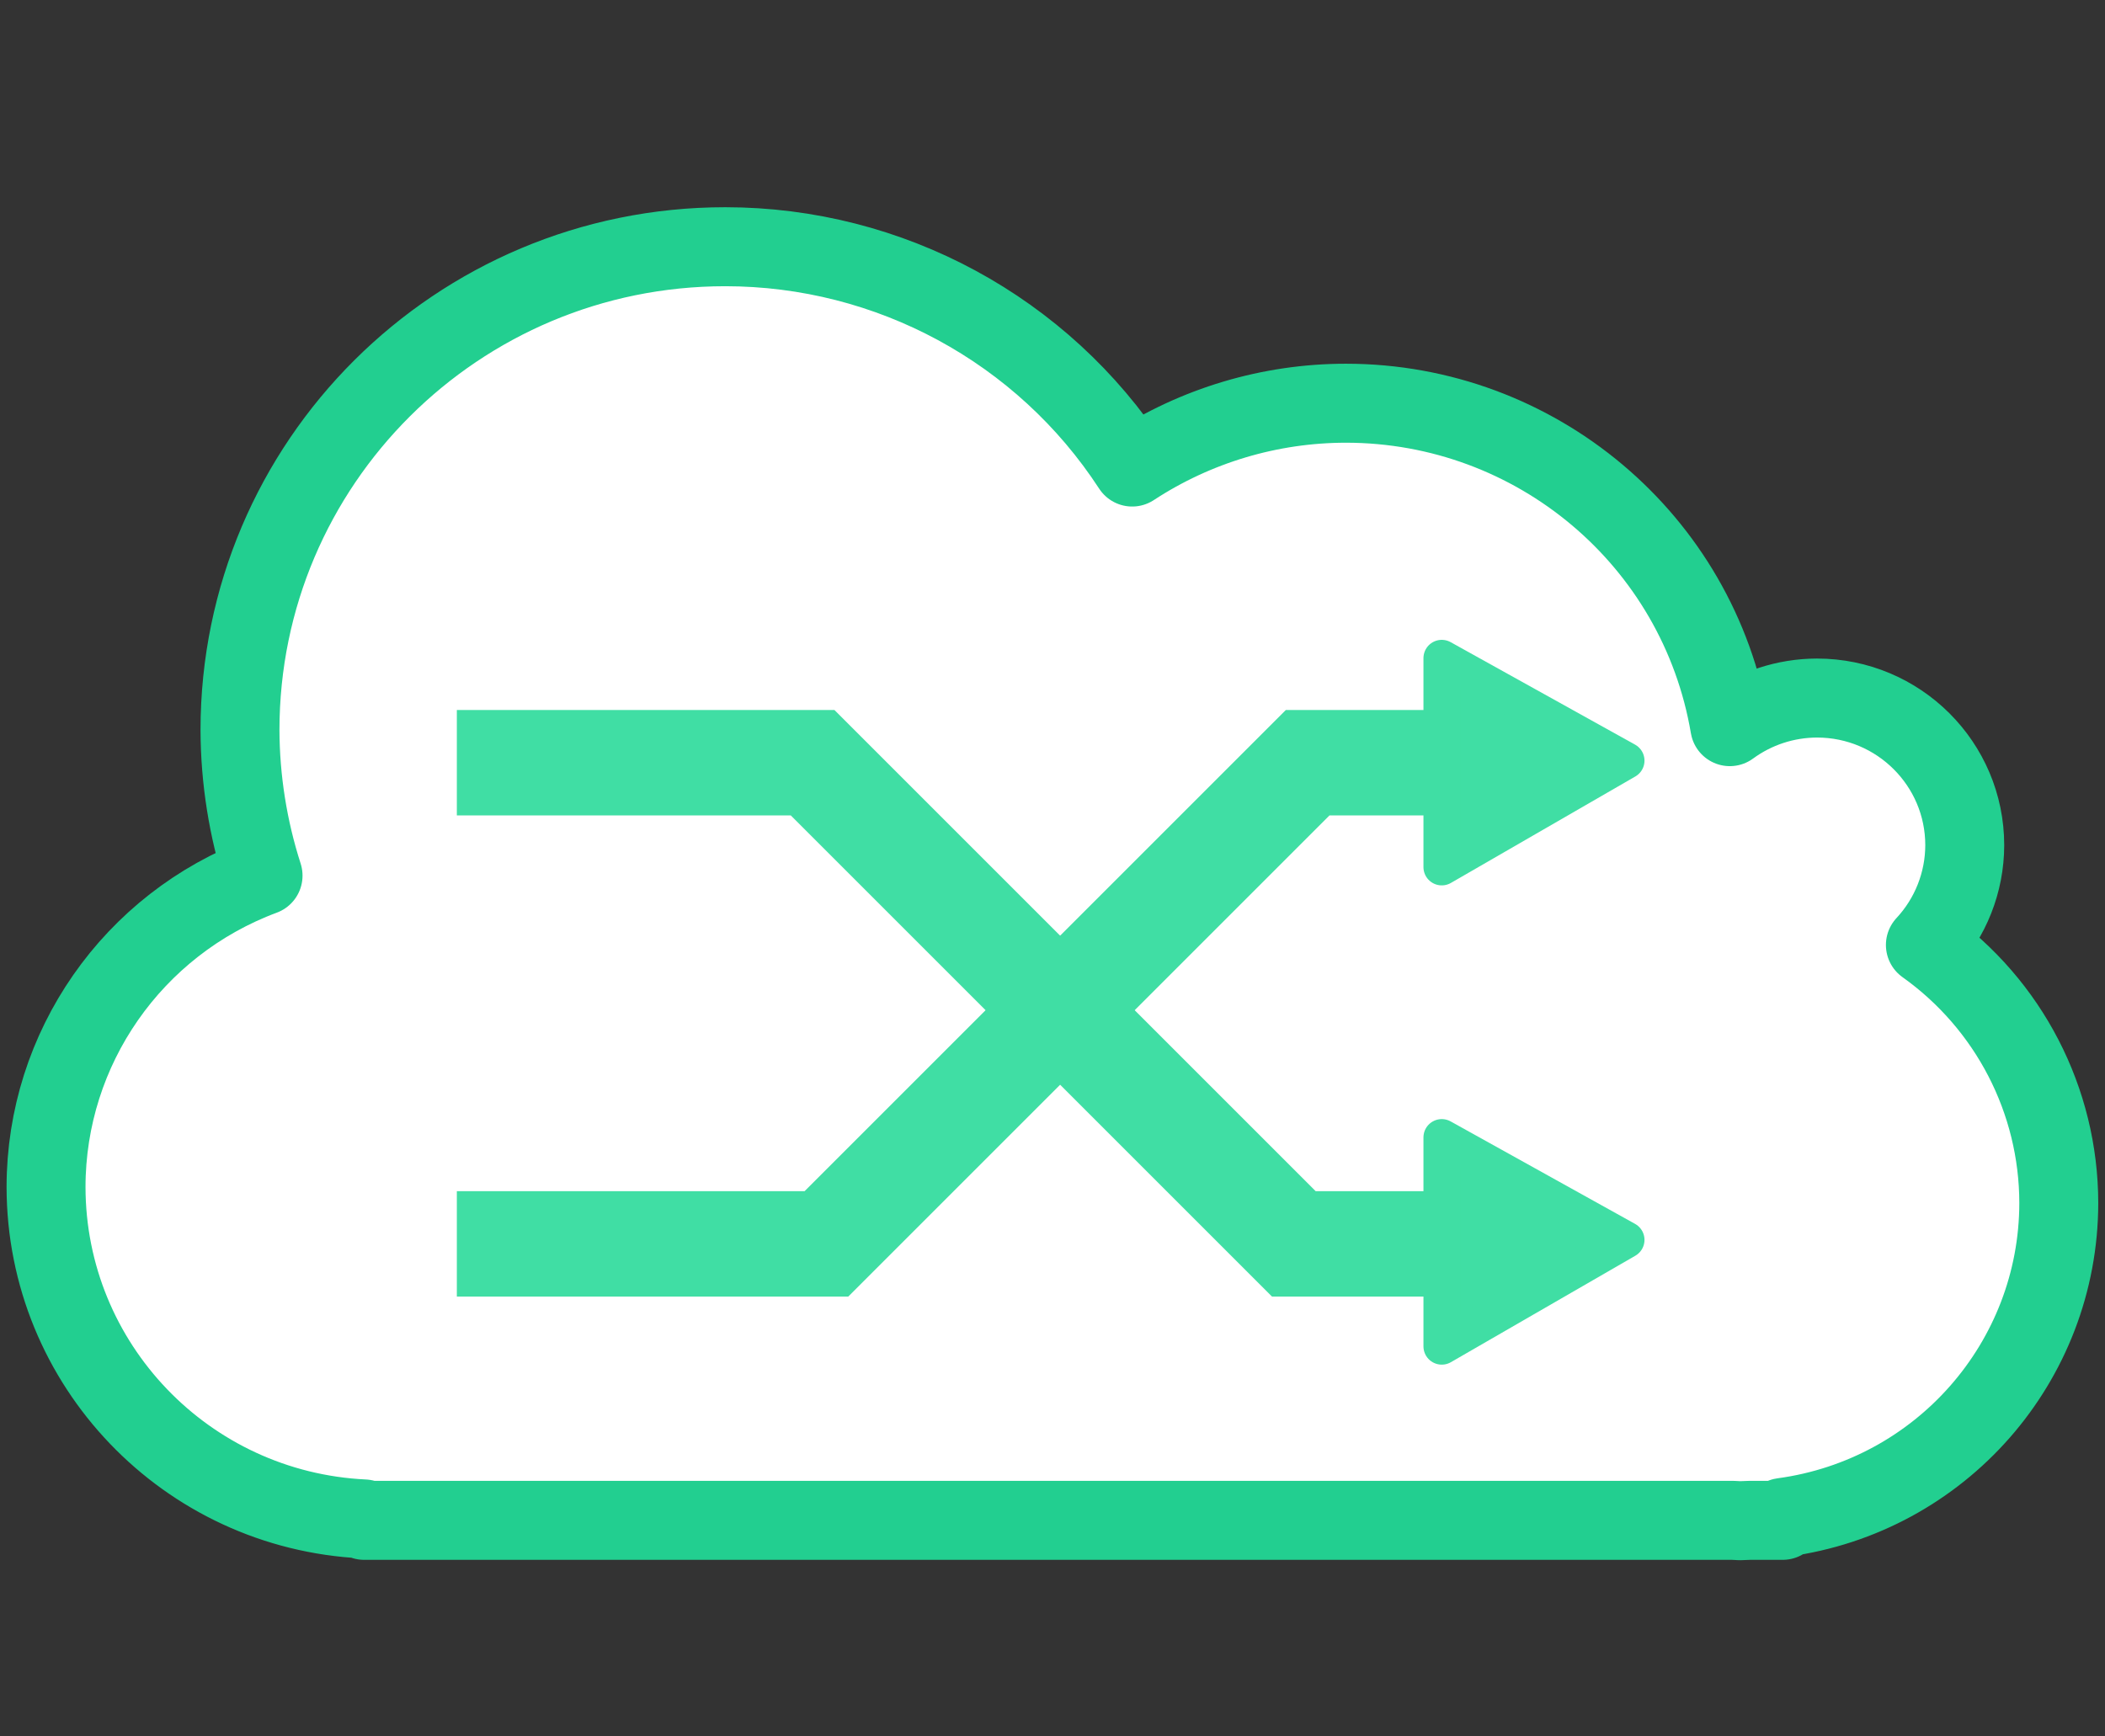
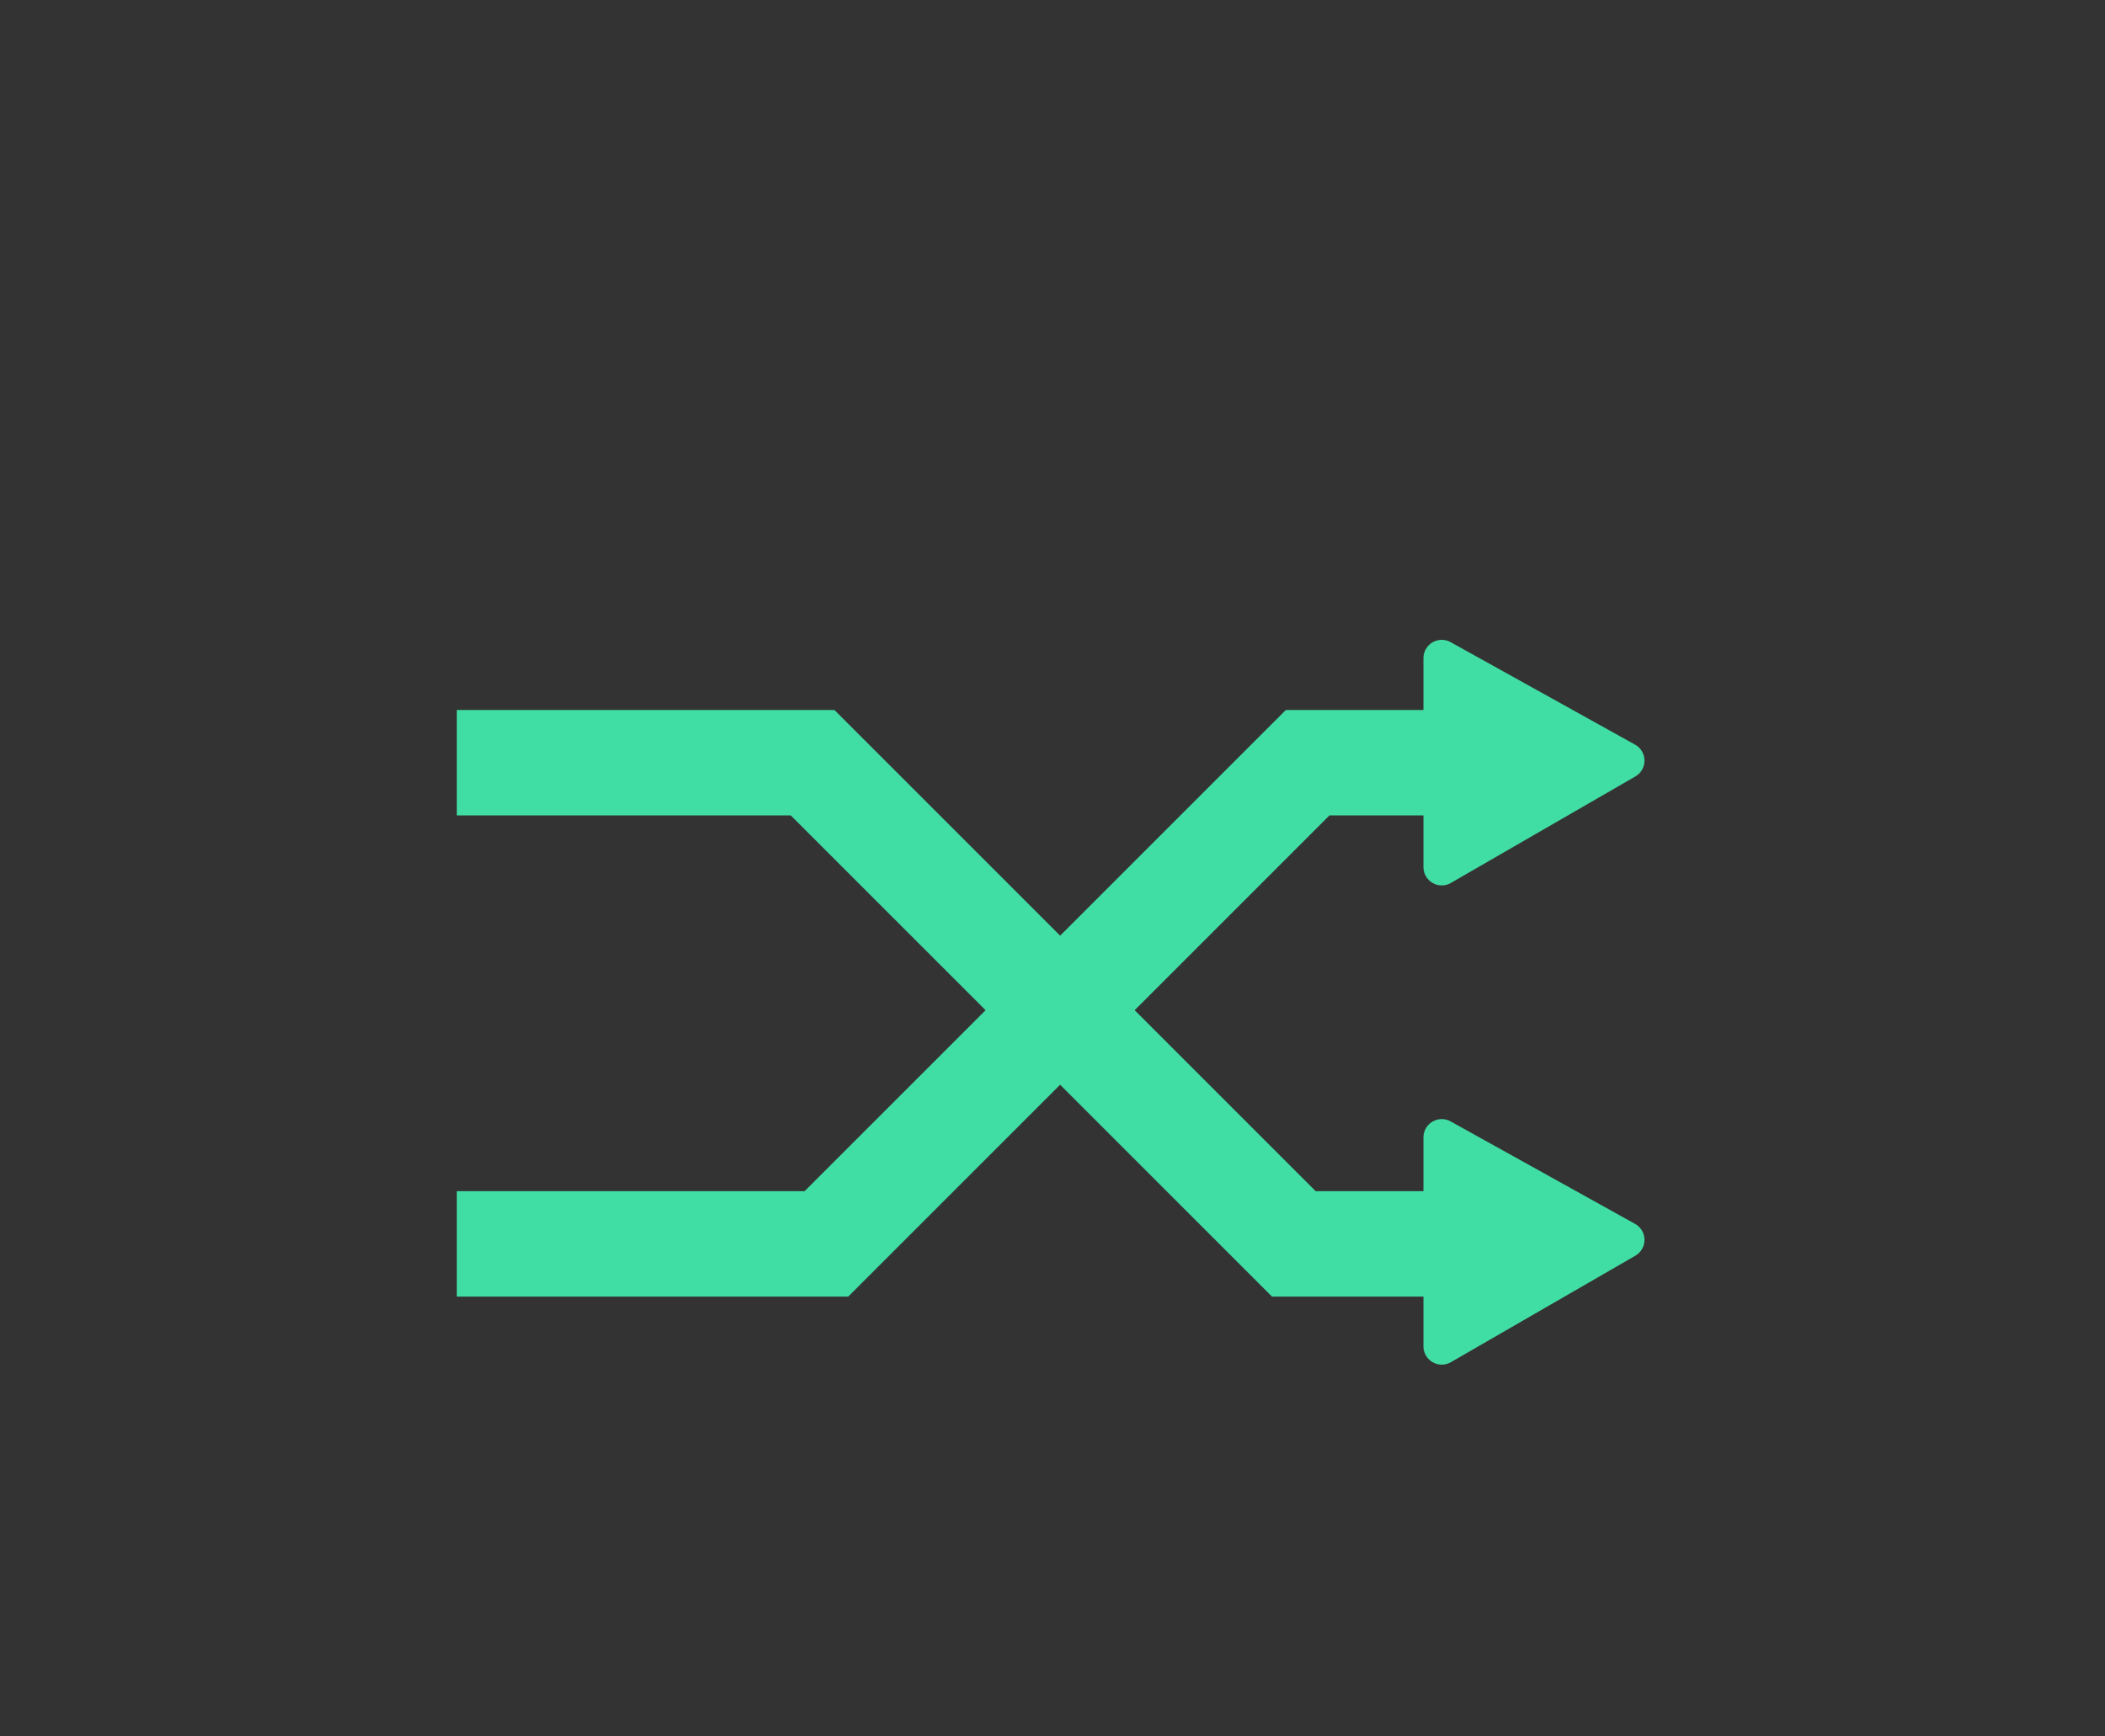
<svg xmlns="http://www.w3.org/2000/svg" xmlns:ns1="http://www.inkscape.org/namespaces/inkscape" xmlns:ns2="http://sodipodi.sourceforge.net/DTD/sodipodi-0.dtd" xmlns:xlink="http://www.w3.org/1999/xlink" width="80" height="66" viewBox="0 0 80 66" id="svg6976" version="1.1" ns1:version="0.91 r13725" ns2:docname="cloud_transcoder.svg">
  <rect x="0" y="0" width="80" height="66" fill="#333333" stroke="none" />
  <defs id="defs6978">
    <linearGradient ns1:collect="always" id="linearGradient9274">
      <stop style="stop-color:#40dea4;stop-opacity:1;" offset="0" id="stop9276" />
      <stop style="stop-color:#40dea4;stop-opacity:0" offset="1" id="stop9278" />
    </linearGradient>
    <linearGradient ns1:collect="always" xlink:href="#linearGradient9274" id="linearGradient4484" gradientUnits="userSpaceOnUse" gradientTransform="translate(13.361,0)" x1="-24.334" y1="1018.902" x2="-49.73" y2="1018.902" />
    <linearGradient ns1:collect="always" xlink:href="#linearGradient9274" id="linearGradient4486" gradientUnits="userSpaceOnUse" gradientTransform="translate(13.361,0)" x1="-24.334" y1="1018.902" x2="-49.73" y2="1018.902" />
  </defs>
  <ns2:namedview id="base" pagecolor="#ffffff" bordercolor="#666666" borderopacity="1.0" ns1:pageopacity="0.0" ns1:pageshadow="2" ns1:zoom="1" ns1:cx="40.700058" ns1:cy="15.841535" ns1:document-units="px" ns1:current-layer="layer1" showgrid="false" units="px" ns1:window-width="2560" ns1:window-height="1377" ns1:window-x="-8" ns1:window-y="-8" ns1:window-maximized="1" fit-margin-top="0" fit-margin-left="0" fit-margin-right="0" fit-margin-bottom="0">
    <ns1:grid type="xygrid" id="grid7562" empspacing="4" originx="6.662" originy="-17.964" />
  </ns2:namedview>
  <g ns1:label="Layer 1" ns1:groupmode="layer" id="layer1" transform="translate(5.748,-977.305)">
    <g id="g7723" transform="translate(0.252,-7.309)">
      <g transform="matrix(0.722,0,0,0.719,18.43,131.191)" id="g8748">
-         <path ns2:nodetypes="ccccccccccccccccccc" ns1:connector-curvature="0" id="circle8755" transform="matrix(1.385,0,0,1.392,-24.711,879.756)" d="m 20.973,230.061 c -10.185,3.4e-4 -18.441,8.22 -18.441,18.359 0.007,1.876 0.303,3.739 0.877,5.525 -4.958,1.845 -8.245,6.558 -8.248,11.826 0.008,6.738 5.326,12.284 12.088,12.605 l 0,0.053 52.018,0 c 0.091,0.006 0.182,0.01 0.273,0.014 0.125,-0.003 0.25,-0.007 0.375,-0.014 l 1.25,0 0,-0.109 c 6.004,-0.809 10.485,-5.909 10.492,-11.941 -0.004,-3.89 -1.892,-7.539 -5.07,-9.801 0.959,-1.03 1.493,-2.382 1.496,-3.787 3.56e-4,-3.087 -2.514,-5.59 -5.615,-5.59 -1.193,0.002 -2.354,0.383 -3.314,1.086 -1.202,-7.09 -7.369,-12.281 -14.592,-12.283 -2.887,0.002 -5.709,0.845 -8.121,2.424 -3.4,-5.217 -9.221,-8.366 -15.467,-8.367 z" style="opacity:1;fill:#ffffff;fill-opacity:1;stroke:#22cf90;stroke-width:3;stroke-linecap:round;stroke-linejoin:round;stroke-miterlimit:4;stroke-dasharray:none;stroke-dashoffset:0;stroke-opacity:1" />
-       </g>
+         </g>
      <g transform="matrix(0.144,0,0,0.144,-89.453,932.336)" style="opacity:1;stroke:#ffffff;stroke-width:1.207;stroke-opacity:1" id="g6060">
        <path ns2:nodetypes="cccc" style="fill:none;fill-rule:evenodd;stroke:#40dea4;stroke-width:27.82;stroke-linecap:butt;stroke-linejoin:miter;stroke-miterlimit:4;stroke-dasharray:none;stroke-opacity:1" d="m 700.105,564.363 93.895,-10e-4 127,127 39.217,0" id="path6052" ns1:connector-curvature="0" />
        <path ns2:nodetypes="cccc" ns1:connector-curvature="0" id="path6054" d="m 700.105,691.362 97.546,0 127,-127 39.217,0" style="fill:none;fill-rule:evenodd;stroke:#40dea4;stroke-width:27.82;stroke-linecap:butt;stroke-linejoin:miter;stroke-miterlimit:4;stroke-dasharray:none;stroke-opacity:1" />
        <path style="fill:#40dea4;fill-rule:evenodd;stroke:#40dea4;stroke-width:9.658;stroke-linecap:round;stroke-linejoin:round;stroke-miterlimit:4;stroke-dasharray:none;stroke-opacity:1" d="m 960.045,536.76 0,55.154 48.676,-28.103 z" id="path6056" ns1:connector-curvature="0" />
        <path ns1:connector-curvature="0" id="path6058" d="m 960.045,663.26 0,55.154 48.676,-28.103 z" style="fill:#40dea4;fill-opacity:1;fill-rule:evenodd;stroke:#40dea4;stroke-width:9.658;stroke-linecap:round;stroke-linejoin:round;stroke-miterlimit:4;stroke-dasharray:none;stroke-opacity:1" />
      </g>
    </g>
  </g>
</svg>